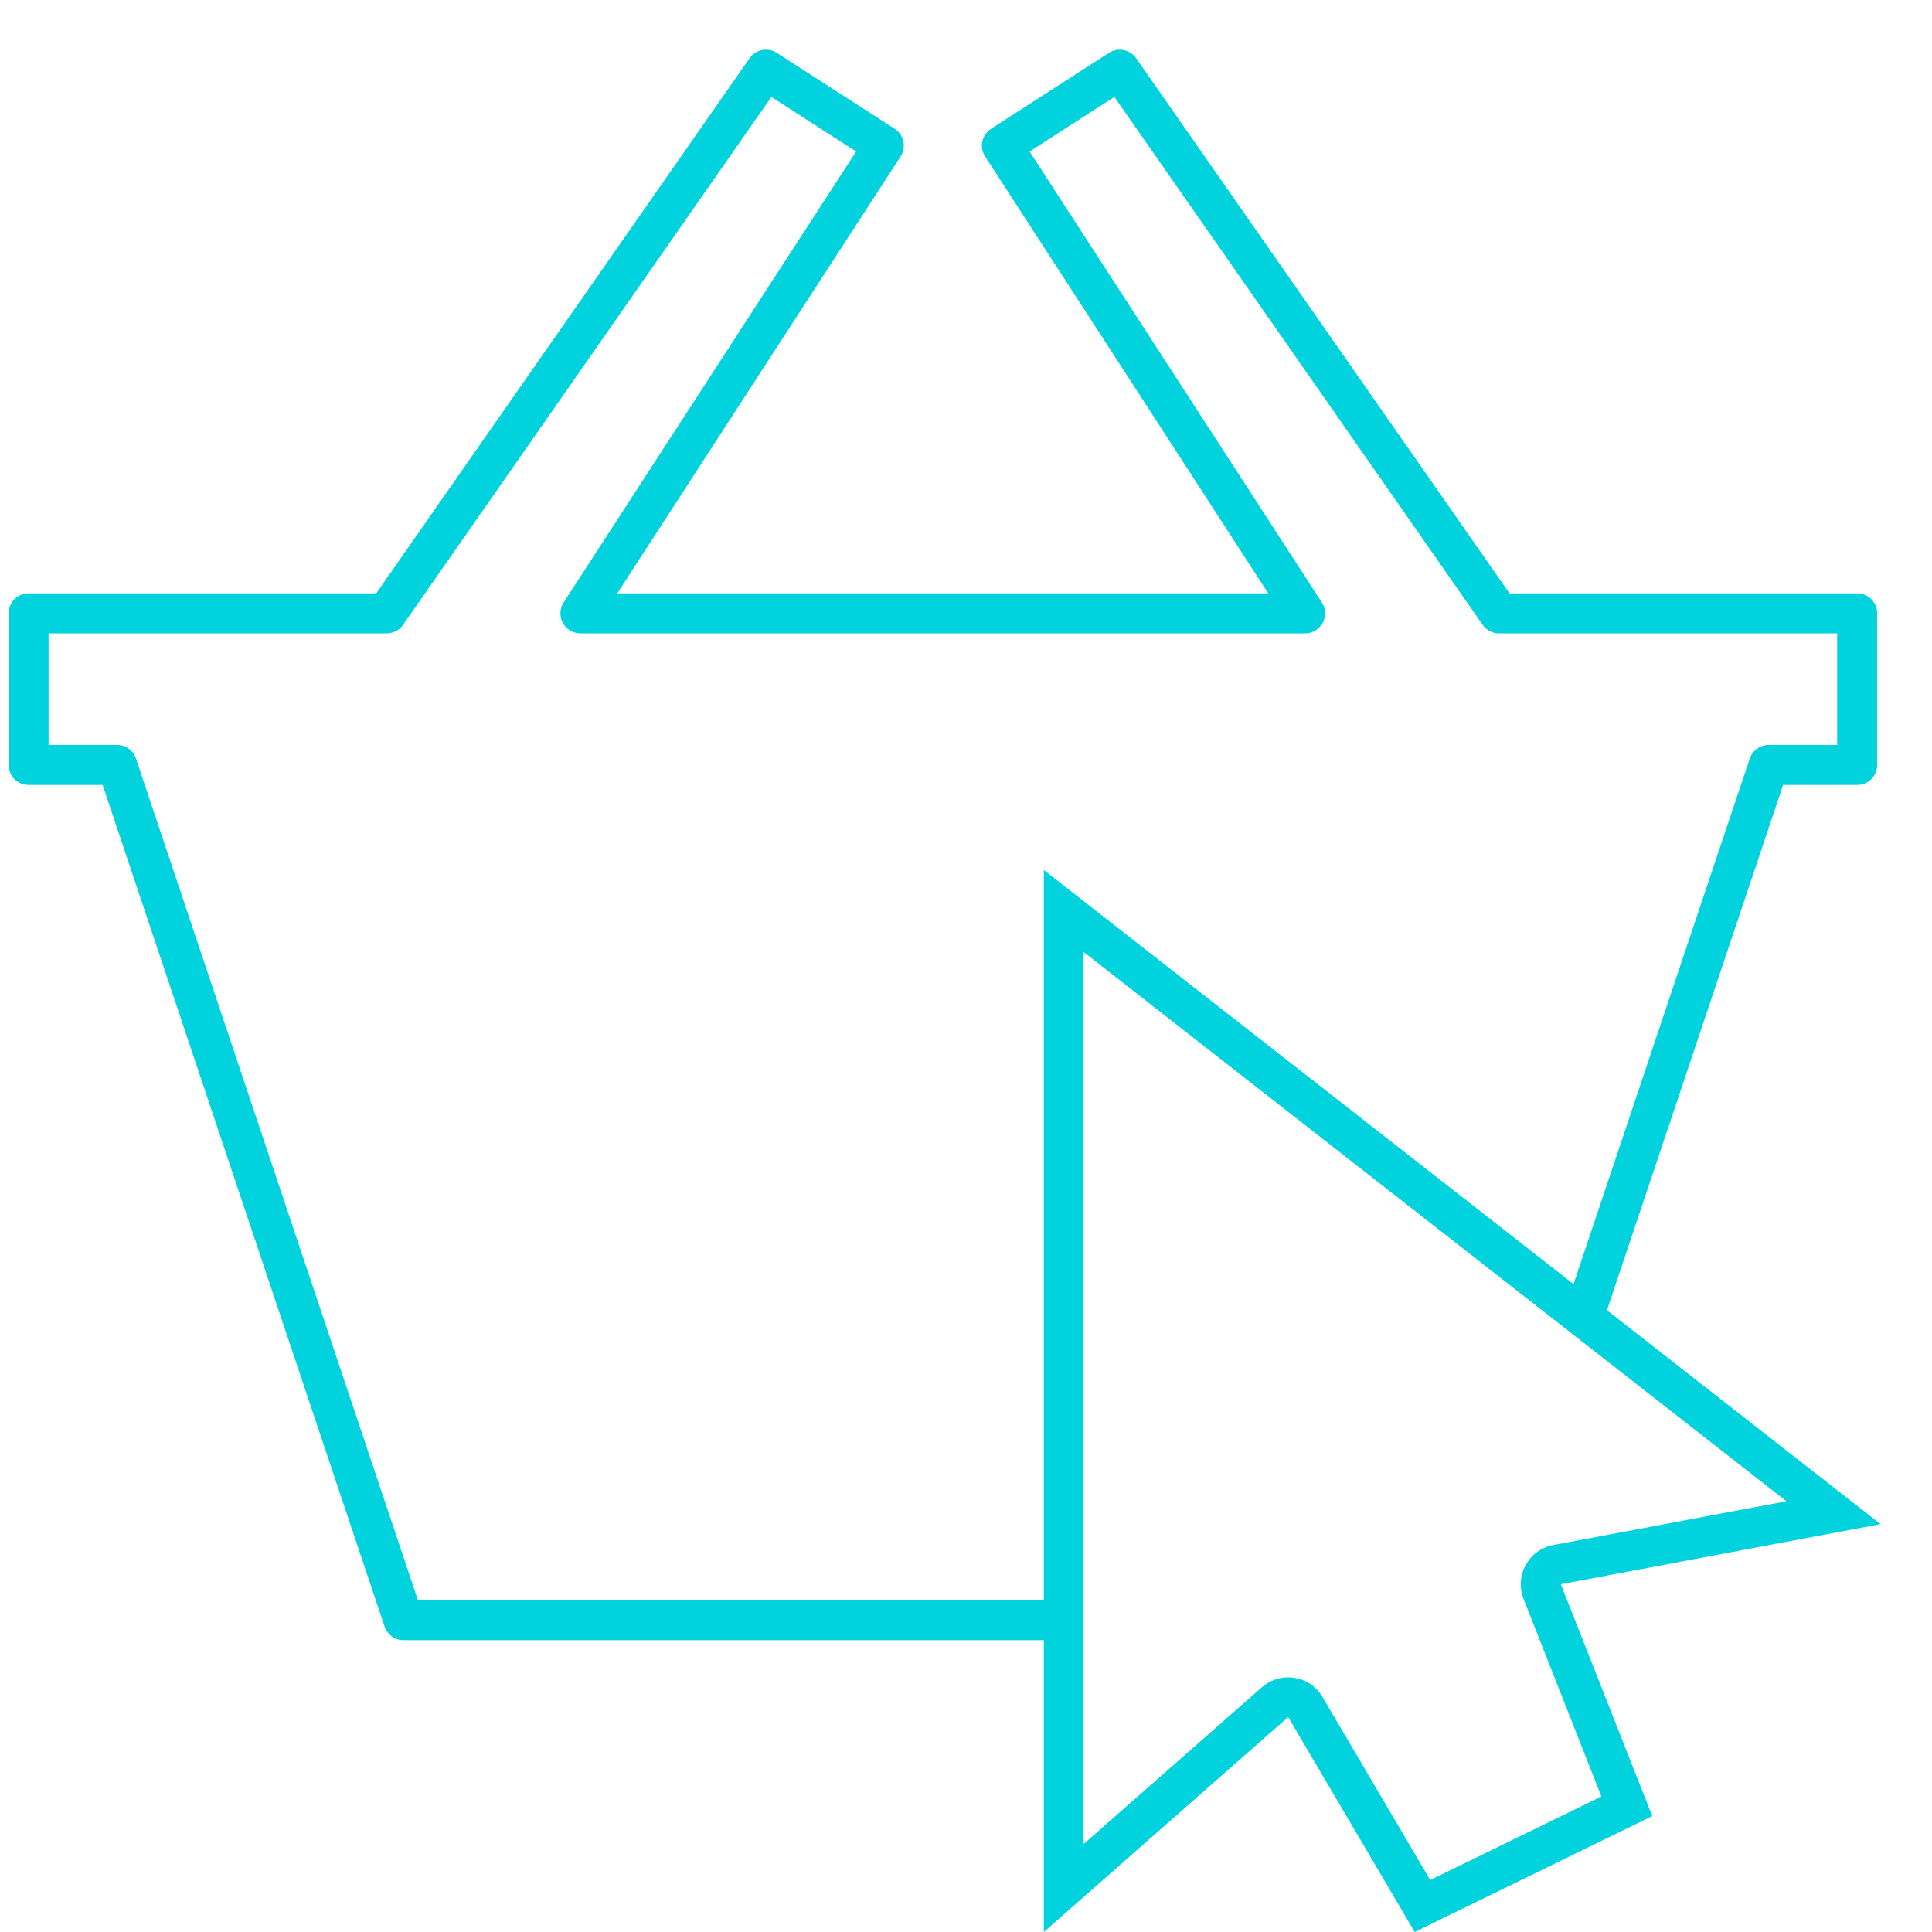
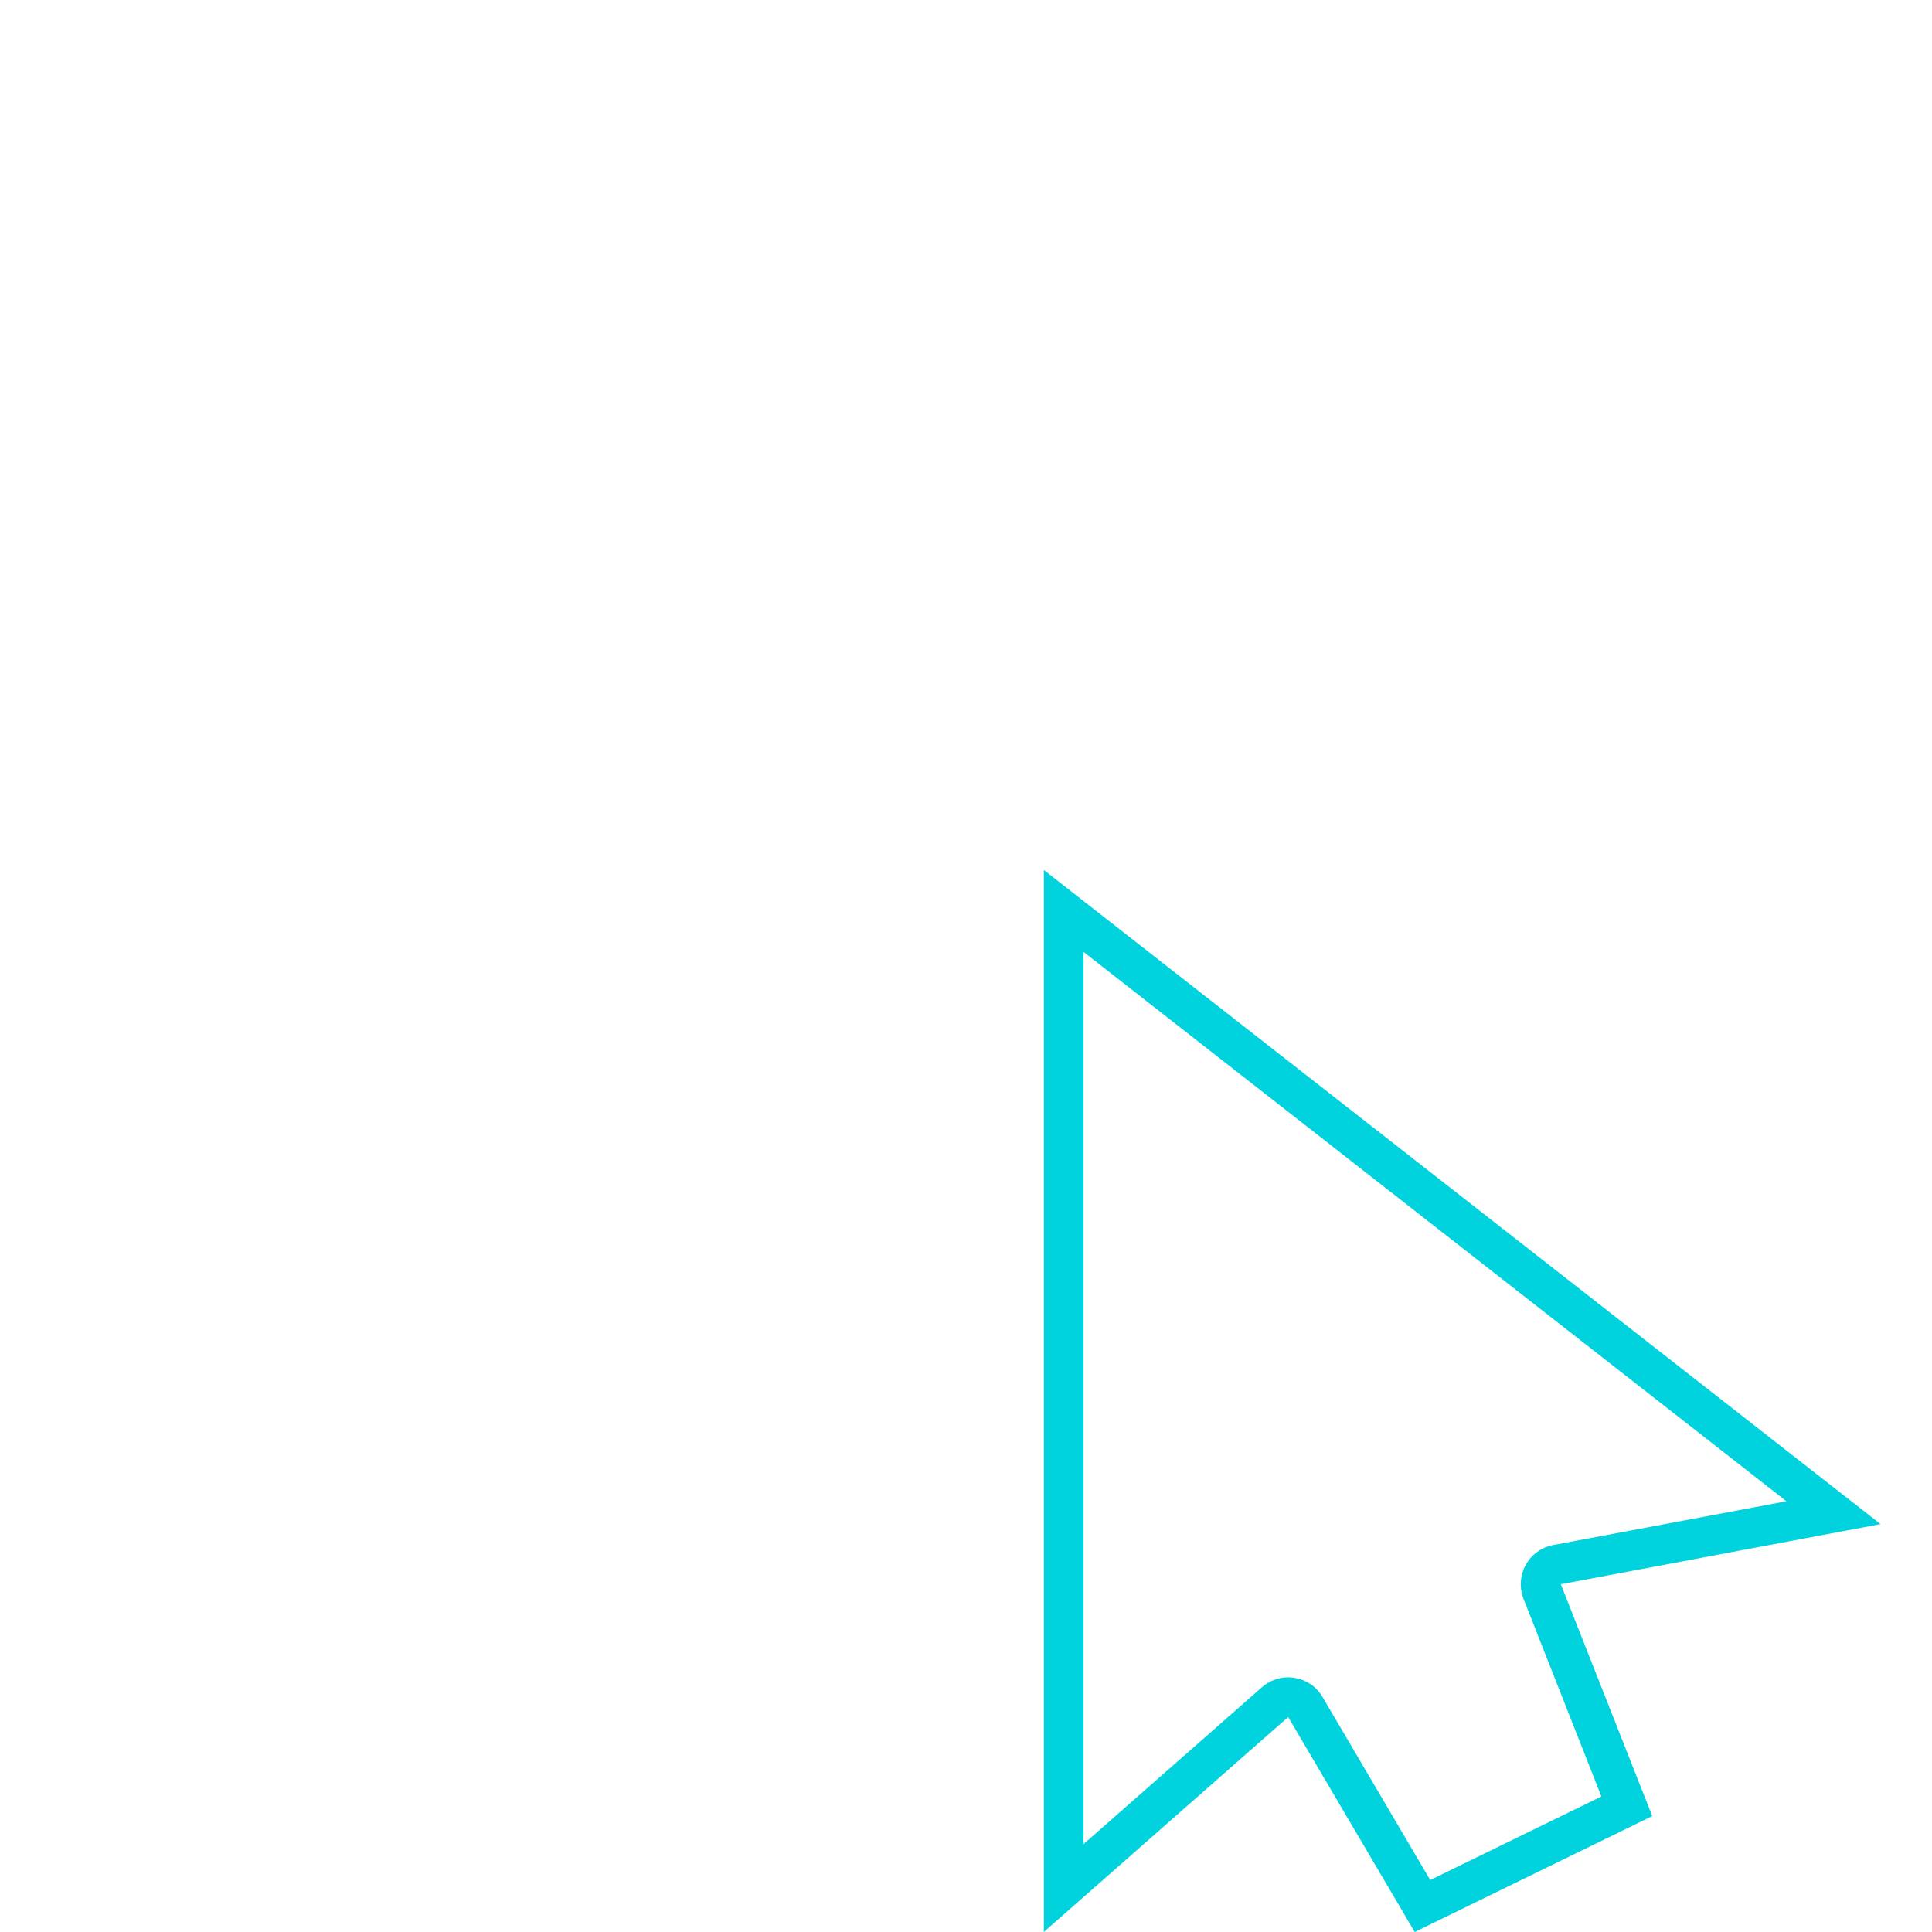
<svg xmlns="http://www.w3.org/2000/svg" id="Calque_1" data-name="Calque 1" viewBox="0 0 71 71">
  <defs>
    <style>
      .cls-1 {
        fill: none;
        stroke: #00d2de;
        stroke-linejoin: round;
        stroke-width: 1.47px;
      }

      .cls-2 {
        fill: #00d2de;
      }
    </style>
  </defs>
  <path class="cls-2" d="M39.83,34.99l25.82,20.18-8.57,1.61c-.43.08-.8.35-1.01.73-.21.38-.24.84-.08,1.25l2.86,7.26-6.29,3.07-3.96-6.73c-.22-.38-.6-.63-1.03-.7-.08-.01-.15-.02-.23-.02-.35,0-.7.13-.97.37l-6.55,5.76v-32.77M38.36,31.98v39.02l8.98-7.9,4.65,7.9,8.73-4.26-3.36-8.52,11.75-2.21-30.74-24.03h0Z" />
-   <polyline class="cls-1" points="58.28 48.15 65 28.11 68.25 28.11 68.25 22.54 55.09 22.54 41.15 2.56 36.82 5.35 47.96 22.54 21.33 22.54 32.48 5.35 28.15 2.56 14.21 22.54 1.05 22.54 1.05 28.11 4.3 28.11 14.83 59.54 34.65 59.54 39.17 59.54" />
</svg>